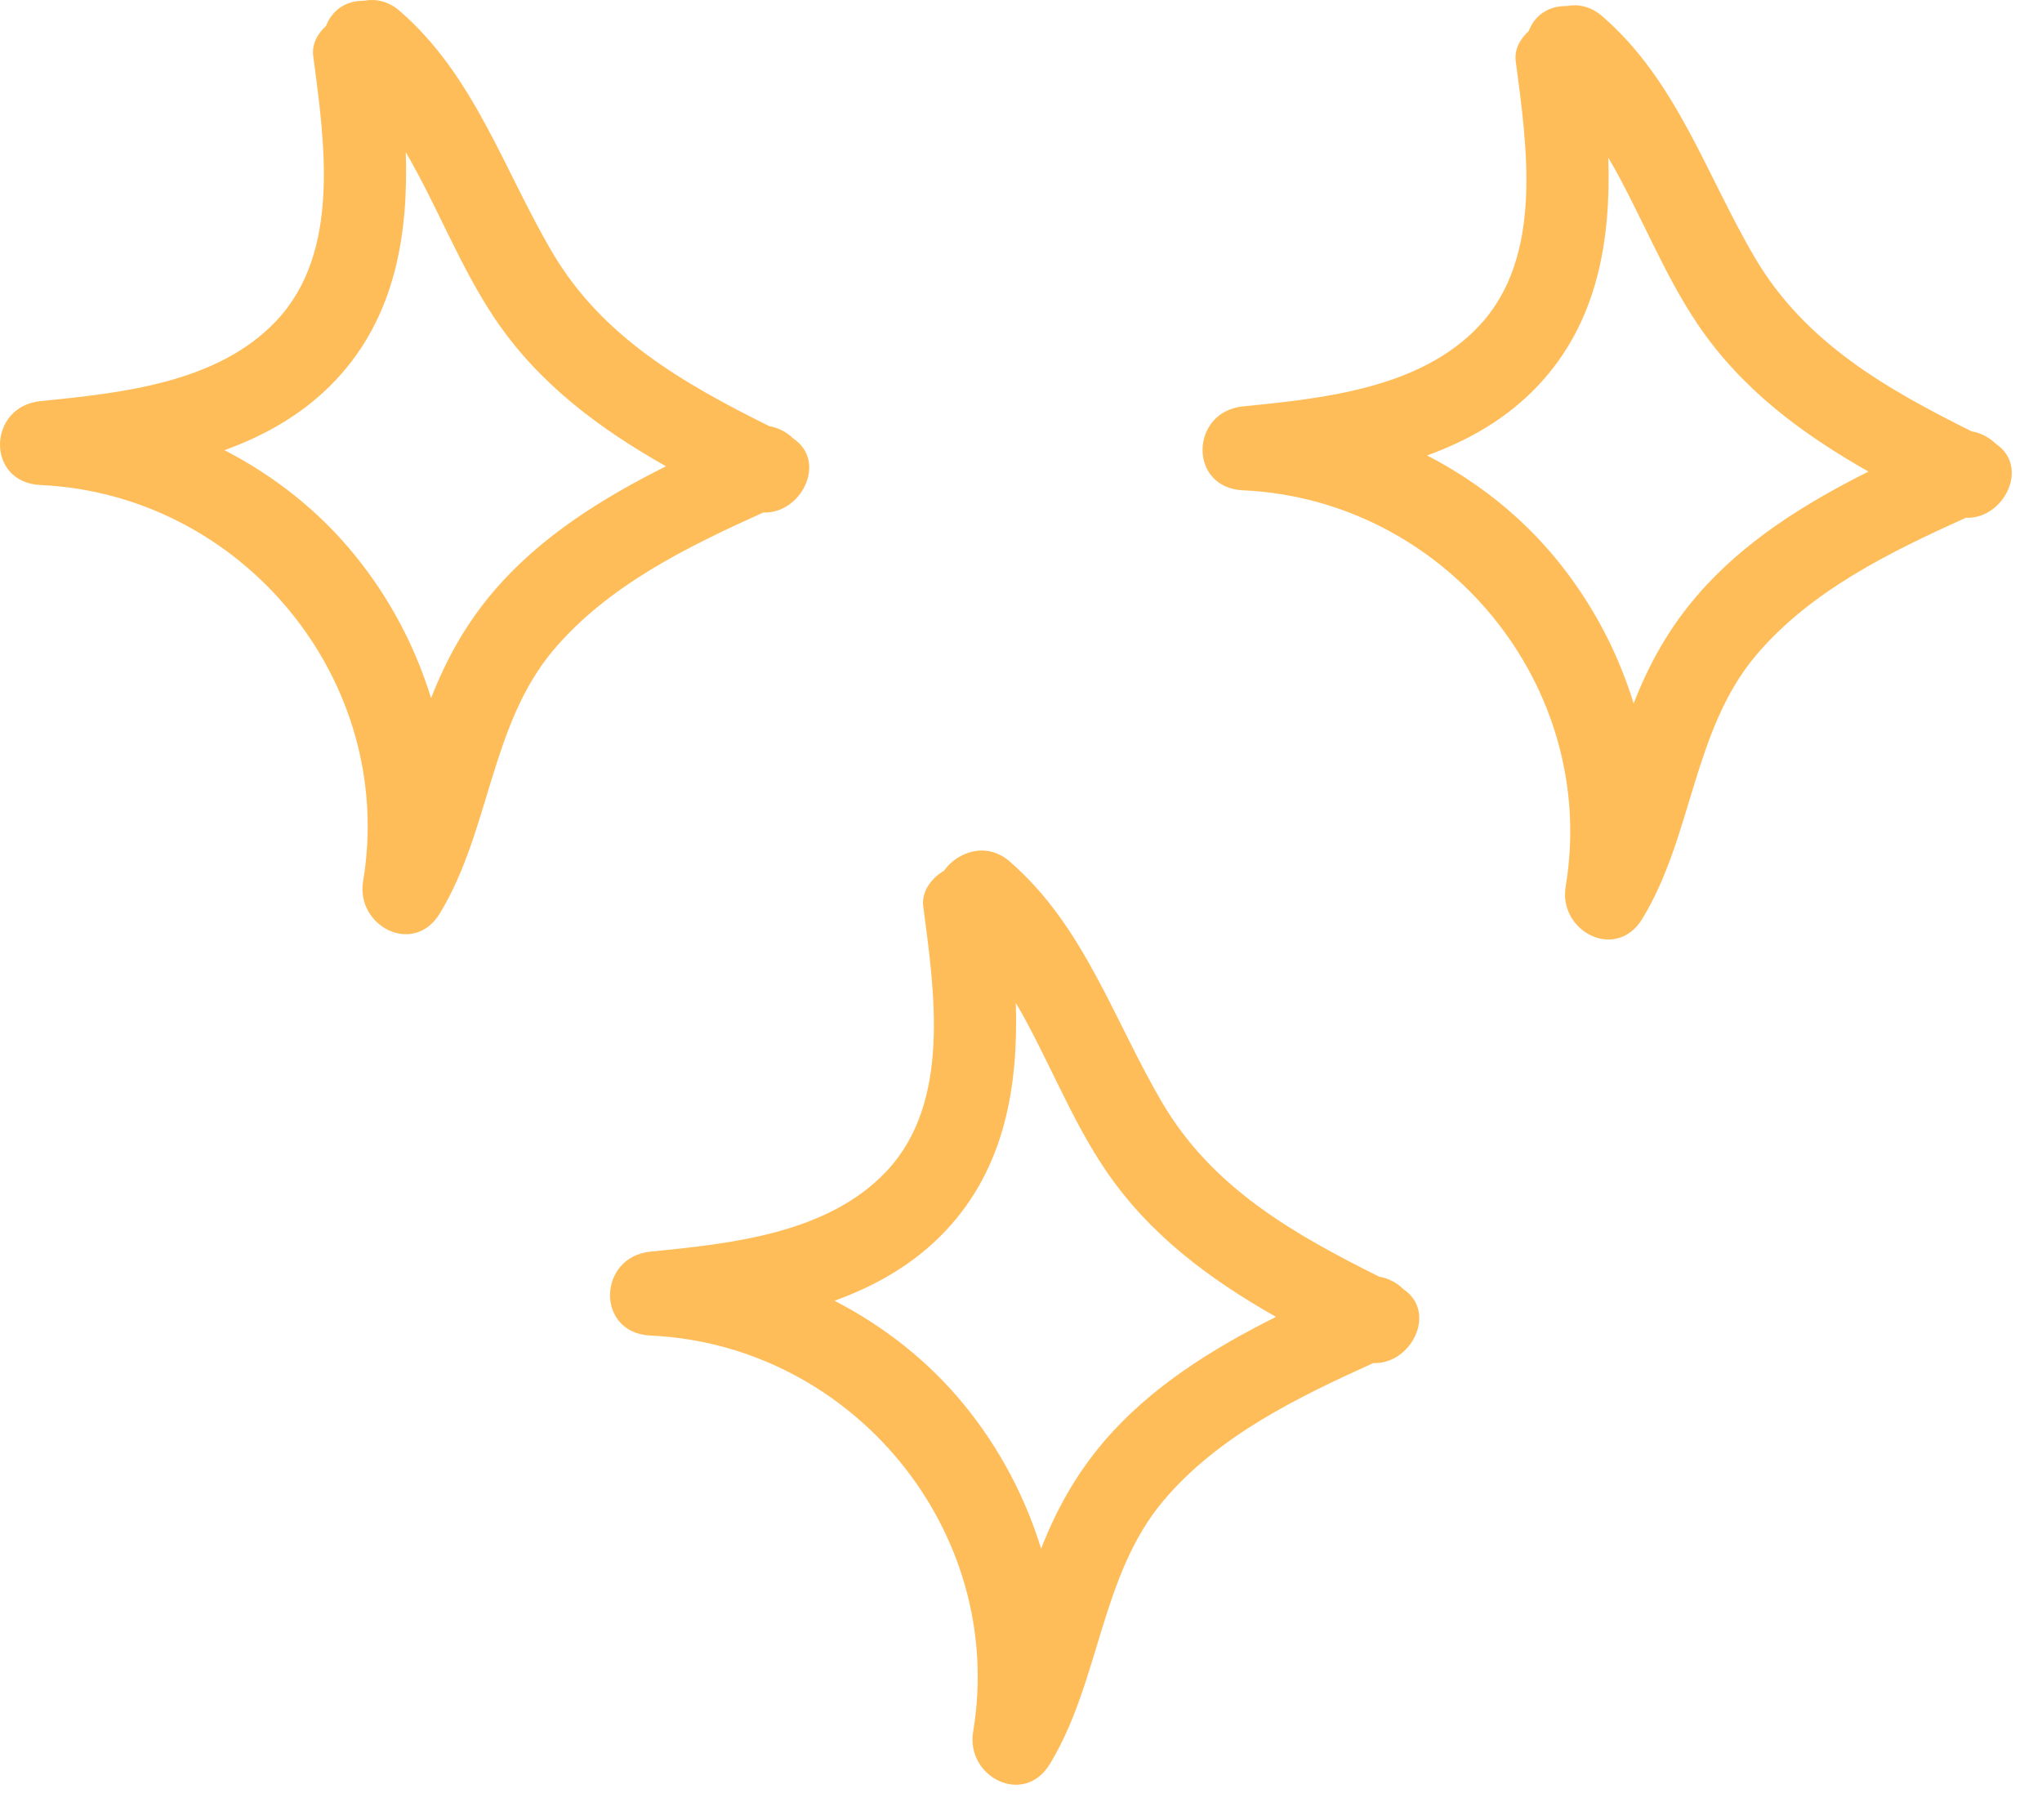
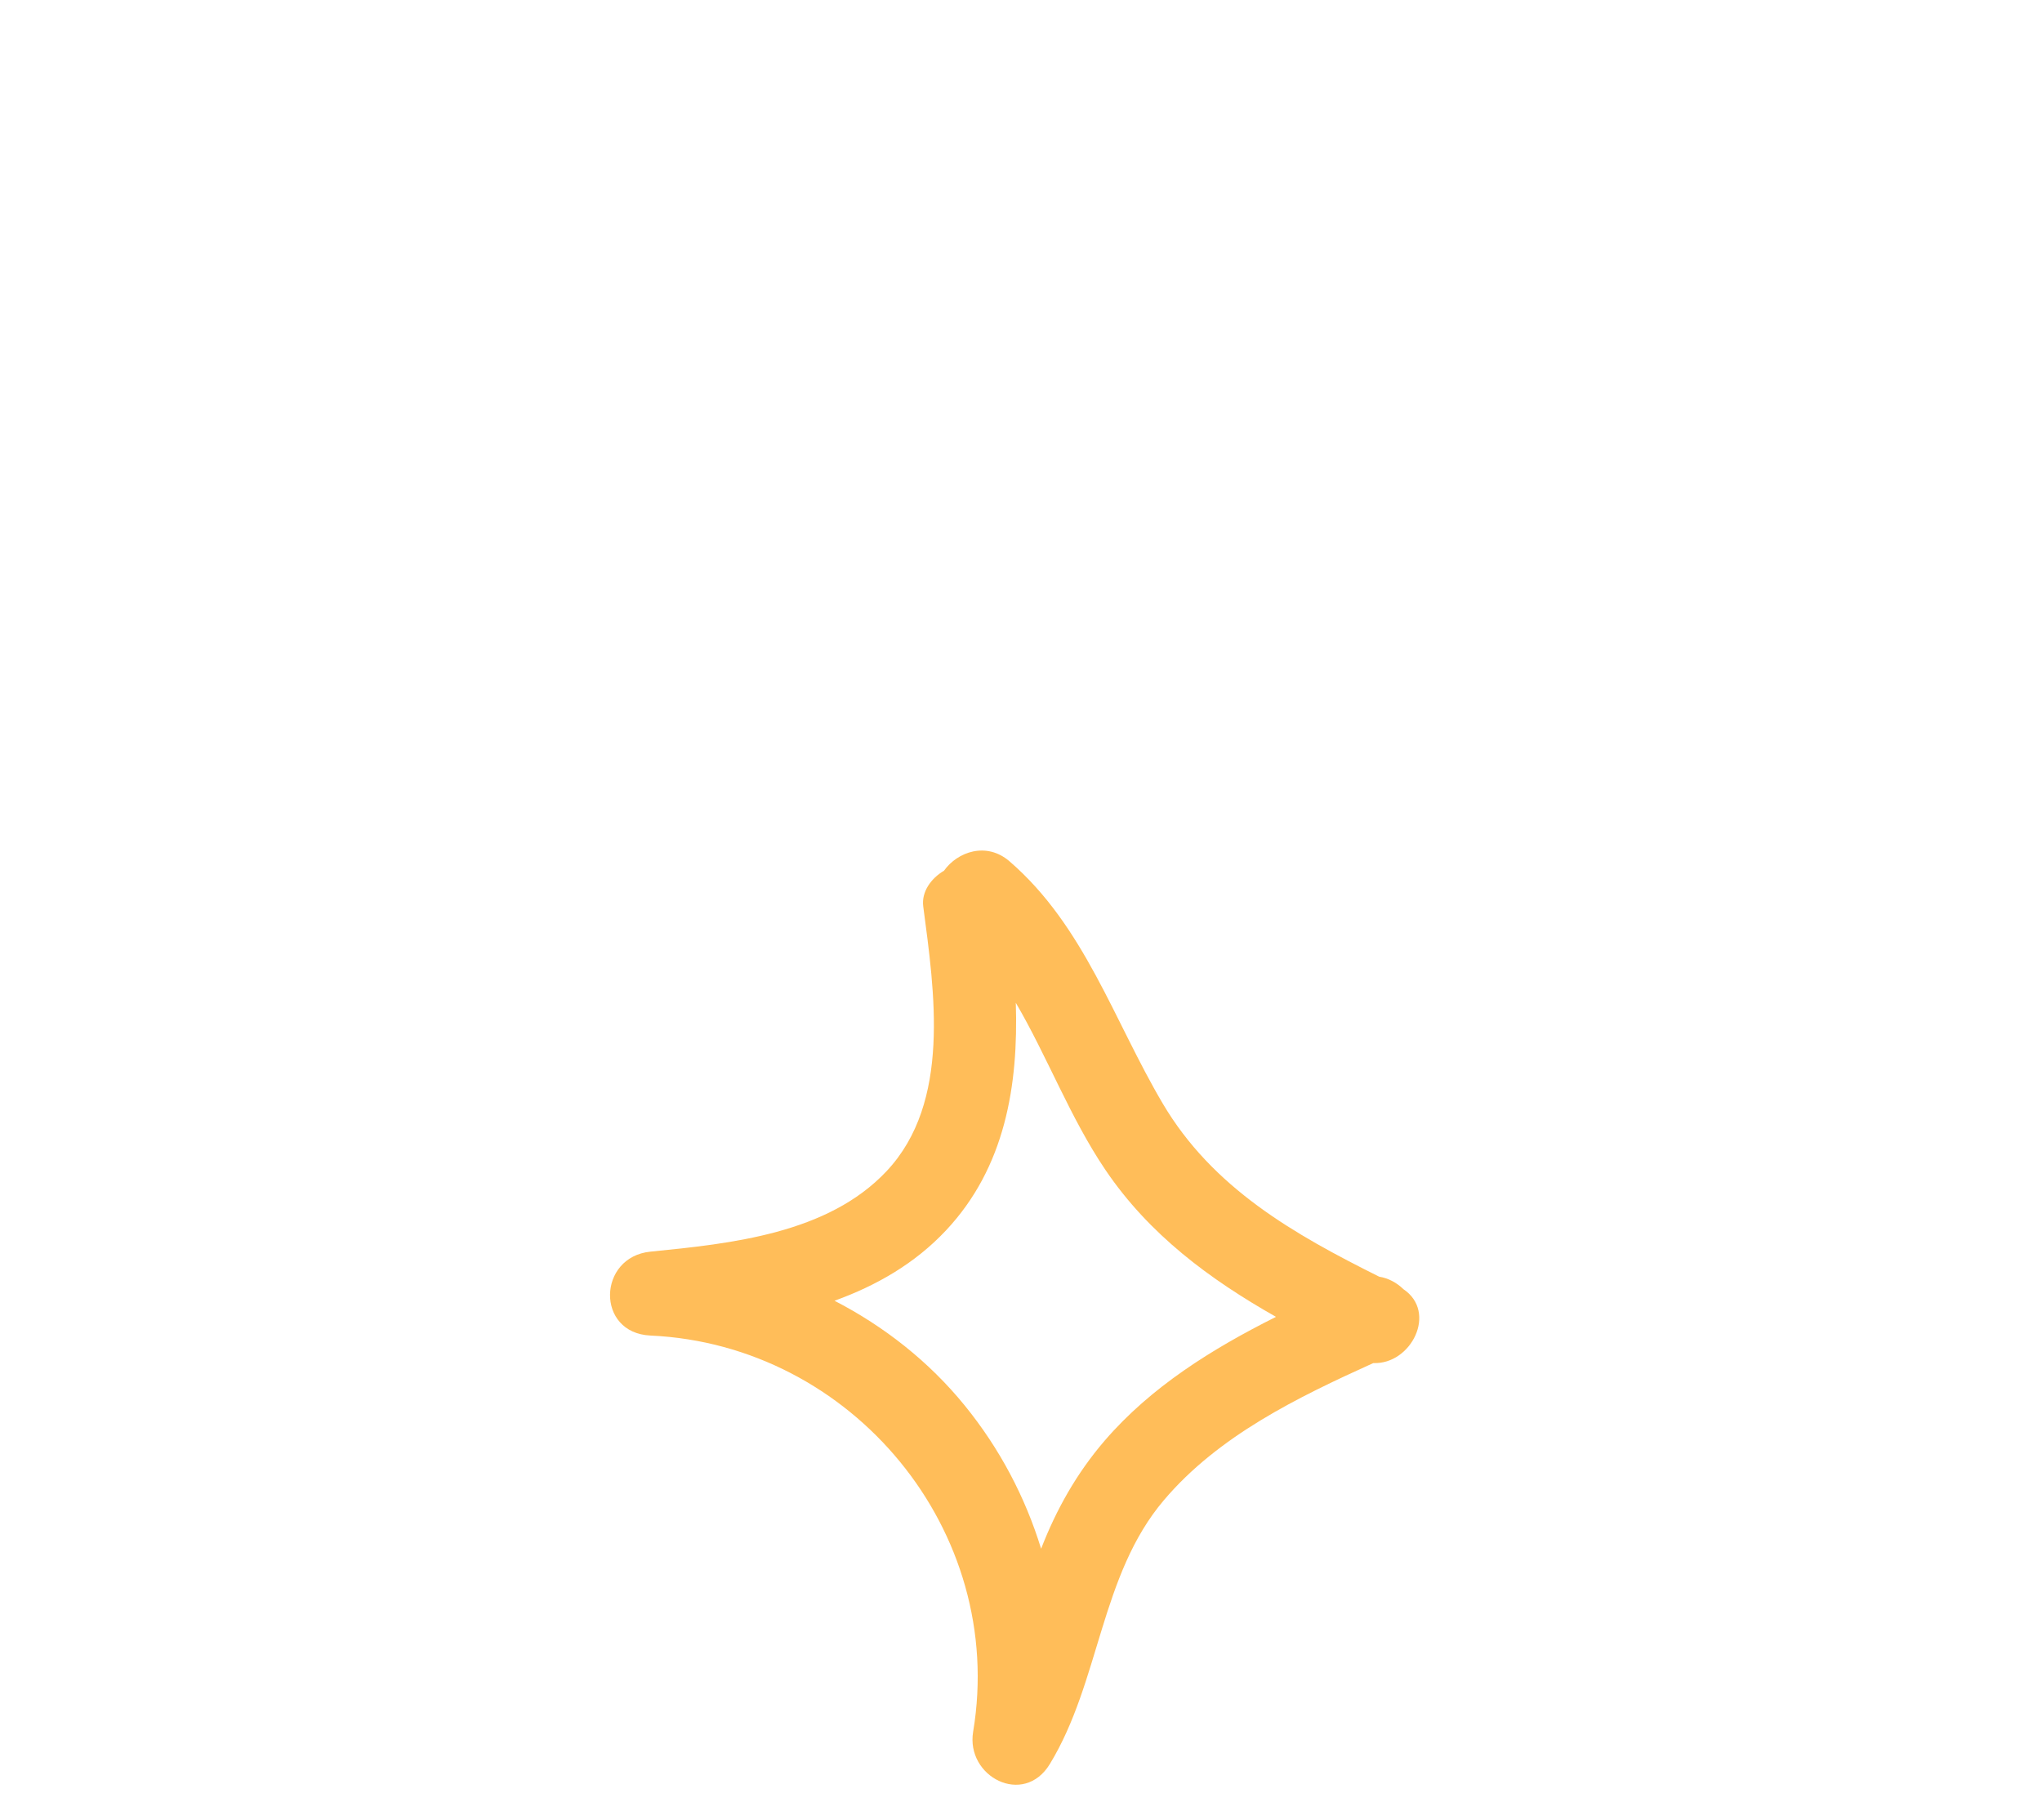
<svg xmlns="http://www.w3.org/2000/svg" fill="none" height="100%" overflow="visible" preserveAspectRatio="none" style="display: block;" viewBox="0 0 46 41" width="100%">
  <g id="Group">
-     <path d="M17.872 9.879C17.724 9.737 17.537 9.633 17.327 9.598C15.41 8.644 13.576 7.604 12.449 5.697C11.348 3.832 10.687 1.699 8.999 0.242C8.745 0.023 8.459 -0.033 8.197 0.017C8.194 0.017 8.191 0.017 8.188 0.017C7.747 0.017 7.466 0.266 7.345 0.584C7.15 0.758 7.022 1.001 7.056 1.26C7.307 3.175 7.689 5.668 6.231 7.22C4.908 8.63 2.729 8.853 0.911 9.035C-0.282 9.154 -0.325 10.868 0.911 10.925C5.457 11.132 8.934 15.328 8.18 19.848C8.011 20.861 9.317 21.545 9.907 20.576C11.042 18.713 11.042 16.323 12.476 14.632C13.705 13.184 15.48 12.319 17.193 11.544C18.048 11.581 18.645 10.397 17.872 9.879ZM11.14 13.296C10.509 14.029 10.055 14.84 9.711 15.726C9.355 14.566 8.78 13.471 7.987 12.498C7.182 11.508 6.175 10.717 5.057 10.14C5.997 9.8 6.865 9.305 7.568 8.556C8.904 7.133 9.201 5.286 9.141 3.43C9.856 4.651 10.365 6.018 11.157 7.19C12.145 8.652 13.512 9.659 15.002 10.503C13.566 11.223 12.187 12.079 11.14 13.296Z" fill="#FFBD59" id="Vector" />
-     <path d="M44.962 9.998C44.814 9.856 44.627 9.752 44.417 9.717C42.5 8.763 40.666 7.723 39.539 5.816C38.438 3.951 37.777 1.818 36.089 0.361C35.835 0.142 35.549 0.086 35.287 0.136C35.284 0.136 35.281 0.136 35.278 0.136C34.836 0.136 34.556 0.385 34.435 0.703C34.24 0.877 34.111 1.12 34.145 1.379C34.396 3.294 34.779 5.787 33.321 7.339C31.997 8.749 29.819 8.973 28.001 9.154C26.807 9.273 26.765 10.988 28.001 11.044C32.547 11.251 36.024 15.447 35.27 19.967C35.101 20.981 36.407 21.664 36.997 20.695C38.132 18.832 38.132 16.442 39.566 14.751C40.795 13.303 42.57 12.438 44.283 11.663C45.138 11.7 45.734 10.516 44.962 9.998ZM38.23 13.415C37.599 14.148 37.144 14.959 36.801 15.845C36.444 14.685 35.869 13.59 35.077 12.617C34.271 11.627 33.265 10.836 32.147 10.259C33.087 9.919 33.955 9.424 34.657 8.675C35.993 7.252 36.291 5.405 36.23 3.549C36.945 4.77 37.455 6.137 38.247 7.309C39.235 8.771 40.602 9.778 42.091 10.622C40.656 11.342 39.277 12.197 38.23 13.415Z" fill="#FFBD59" id="Vector_2" />
    <path d="M31.614 29.038C31.467 28.895 31.279 28.791 31.069 28.757C29.152 27.802 27.318 26.763 26.192 24.855C25.091 22.991 24.429 20.858 22.741 19.401C22.223 18.954 21.57 19.184 21.265 19.613C20.977 19.782 20.754 20.086 20.798 20.418C21.049 22.333 21.431 24.826 19.974 26.378C18.65 27.789 16.471 28.012 14.653 28.193C13.46 28.312 13.417 30.027 14.653 30.083C19.199 30.29 22.676 34.486 21.922 39.006C21.753 40.02 23.06 40.703 23.65 39.734C24.784 37.871 24.784 35.481 26.219 33.791C27.447 32.342 29.223 31.478 30.936 30.703C31.79 30.739 32.387 29.556 31.614 29.038ZM24.882 32.454C24.252 33.188 23.797 33.998 23.453 34.885C23.097 33.725 22.522 32.629 21.73 31.656C20.924 30.666 19.917 29.876 18.799 29.299C19.74 28.959 20.607 28.464 21.31 27.715C22.646 26.292 22.943 24.444 22.883 22.588C23.598 23.809 24.107 25.177 24.9 26.349C25.888 27.811 27.255 28.818 28.744 29.662C27.309 30.381 25.929 31.237 24.882 32.454Z" fill="#FFBD59" id="Vector_3" />
  </g>
</svg>